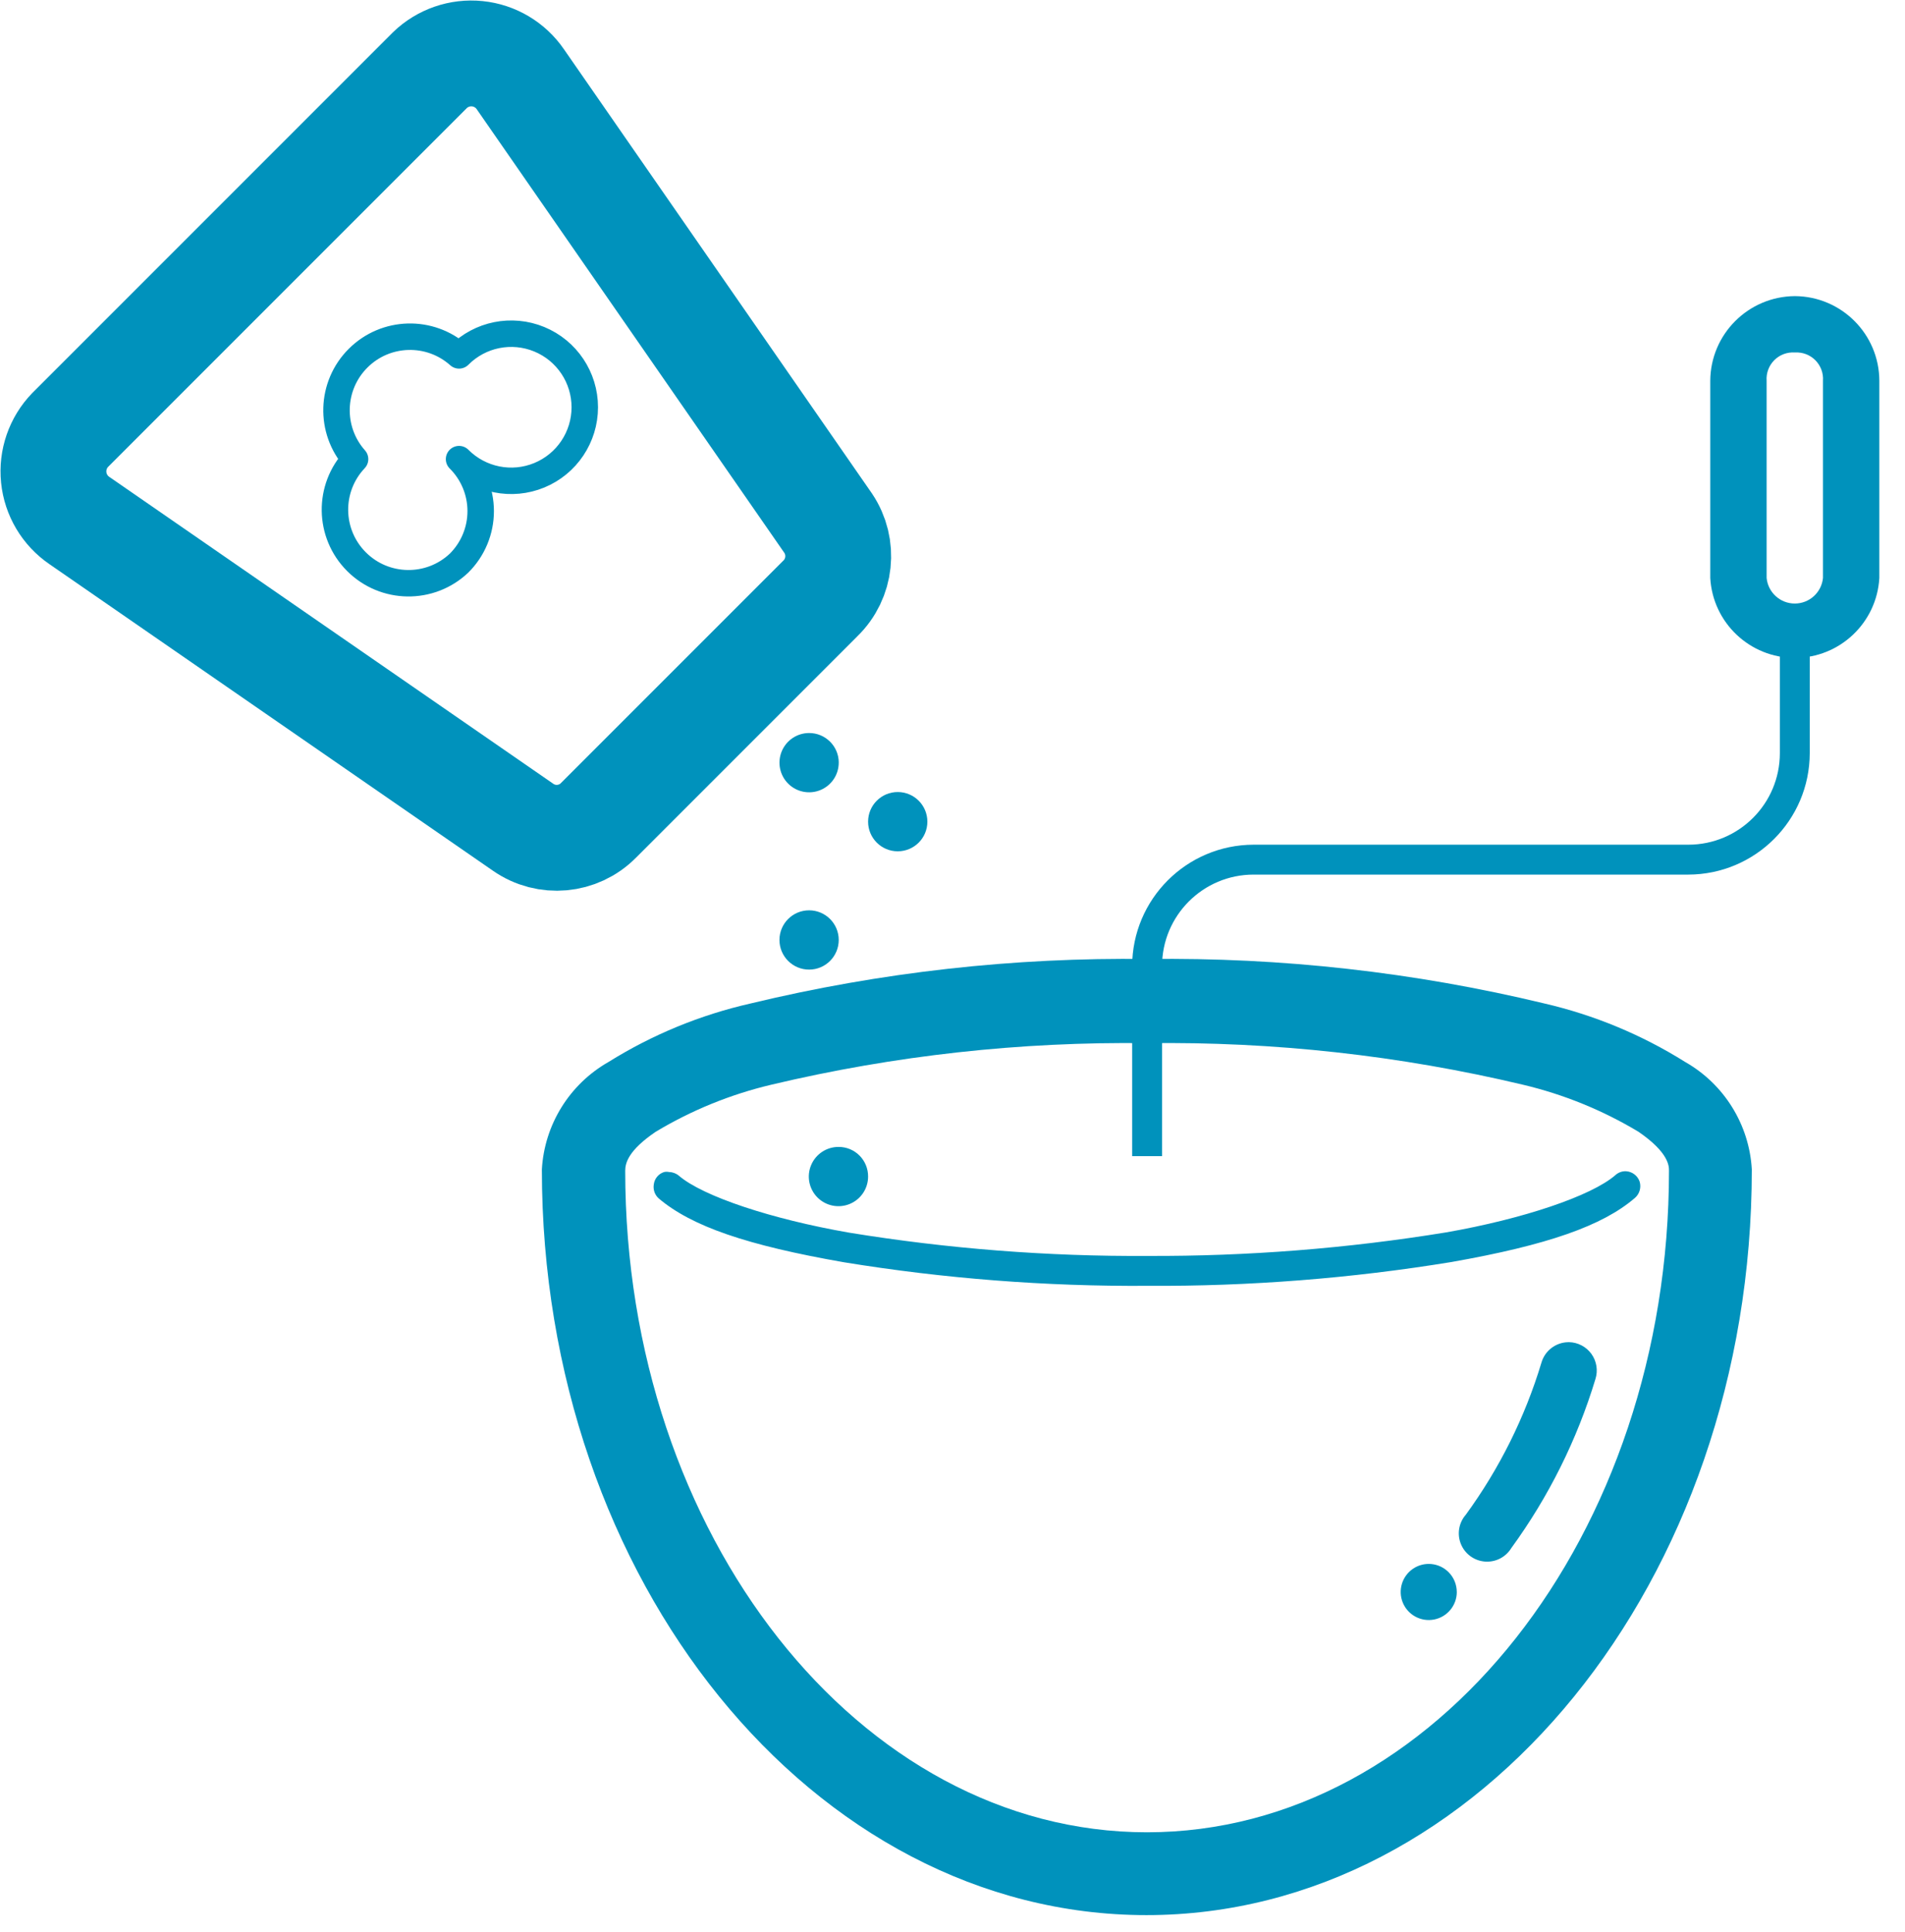
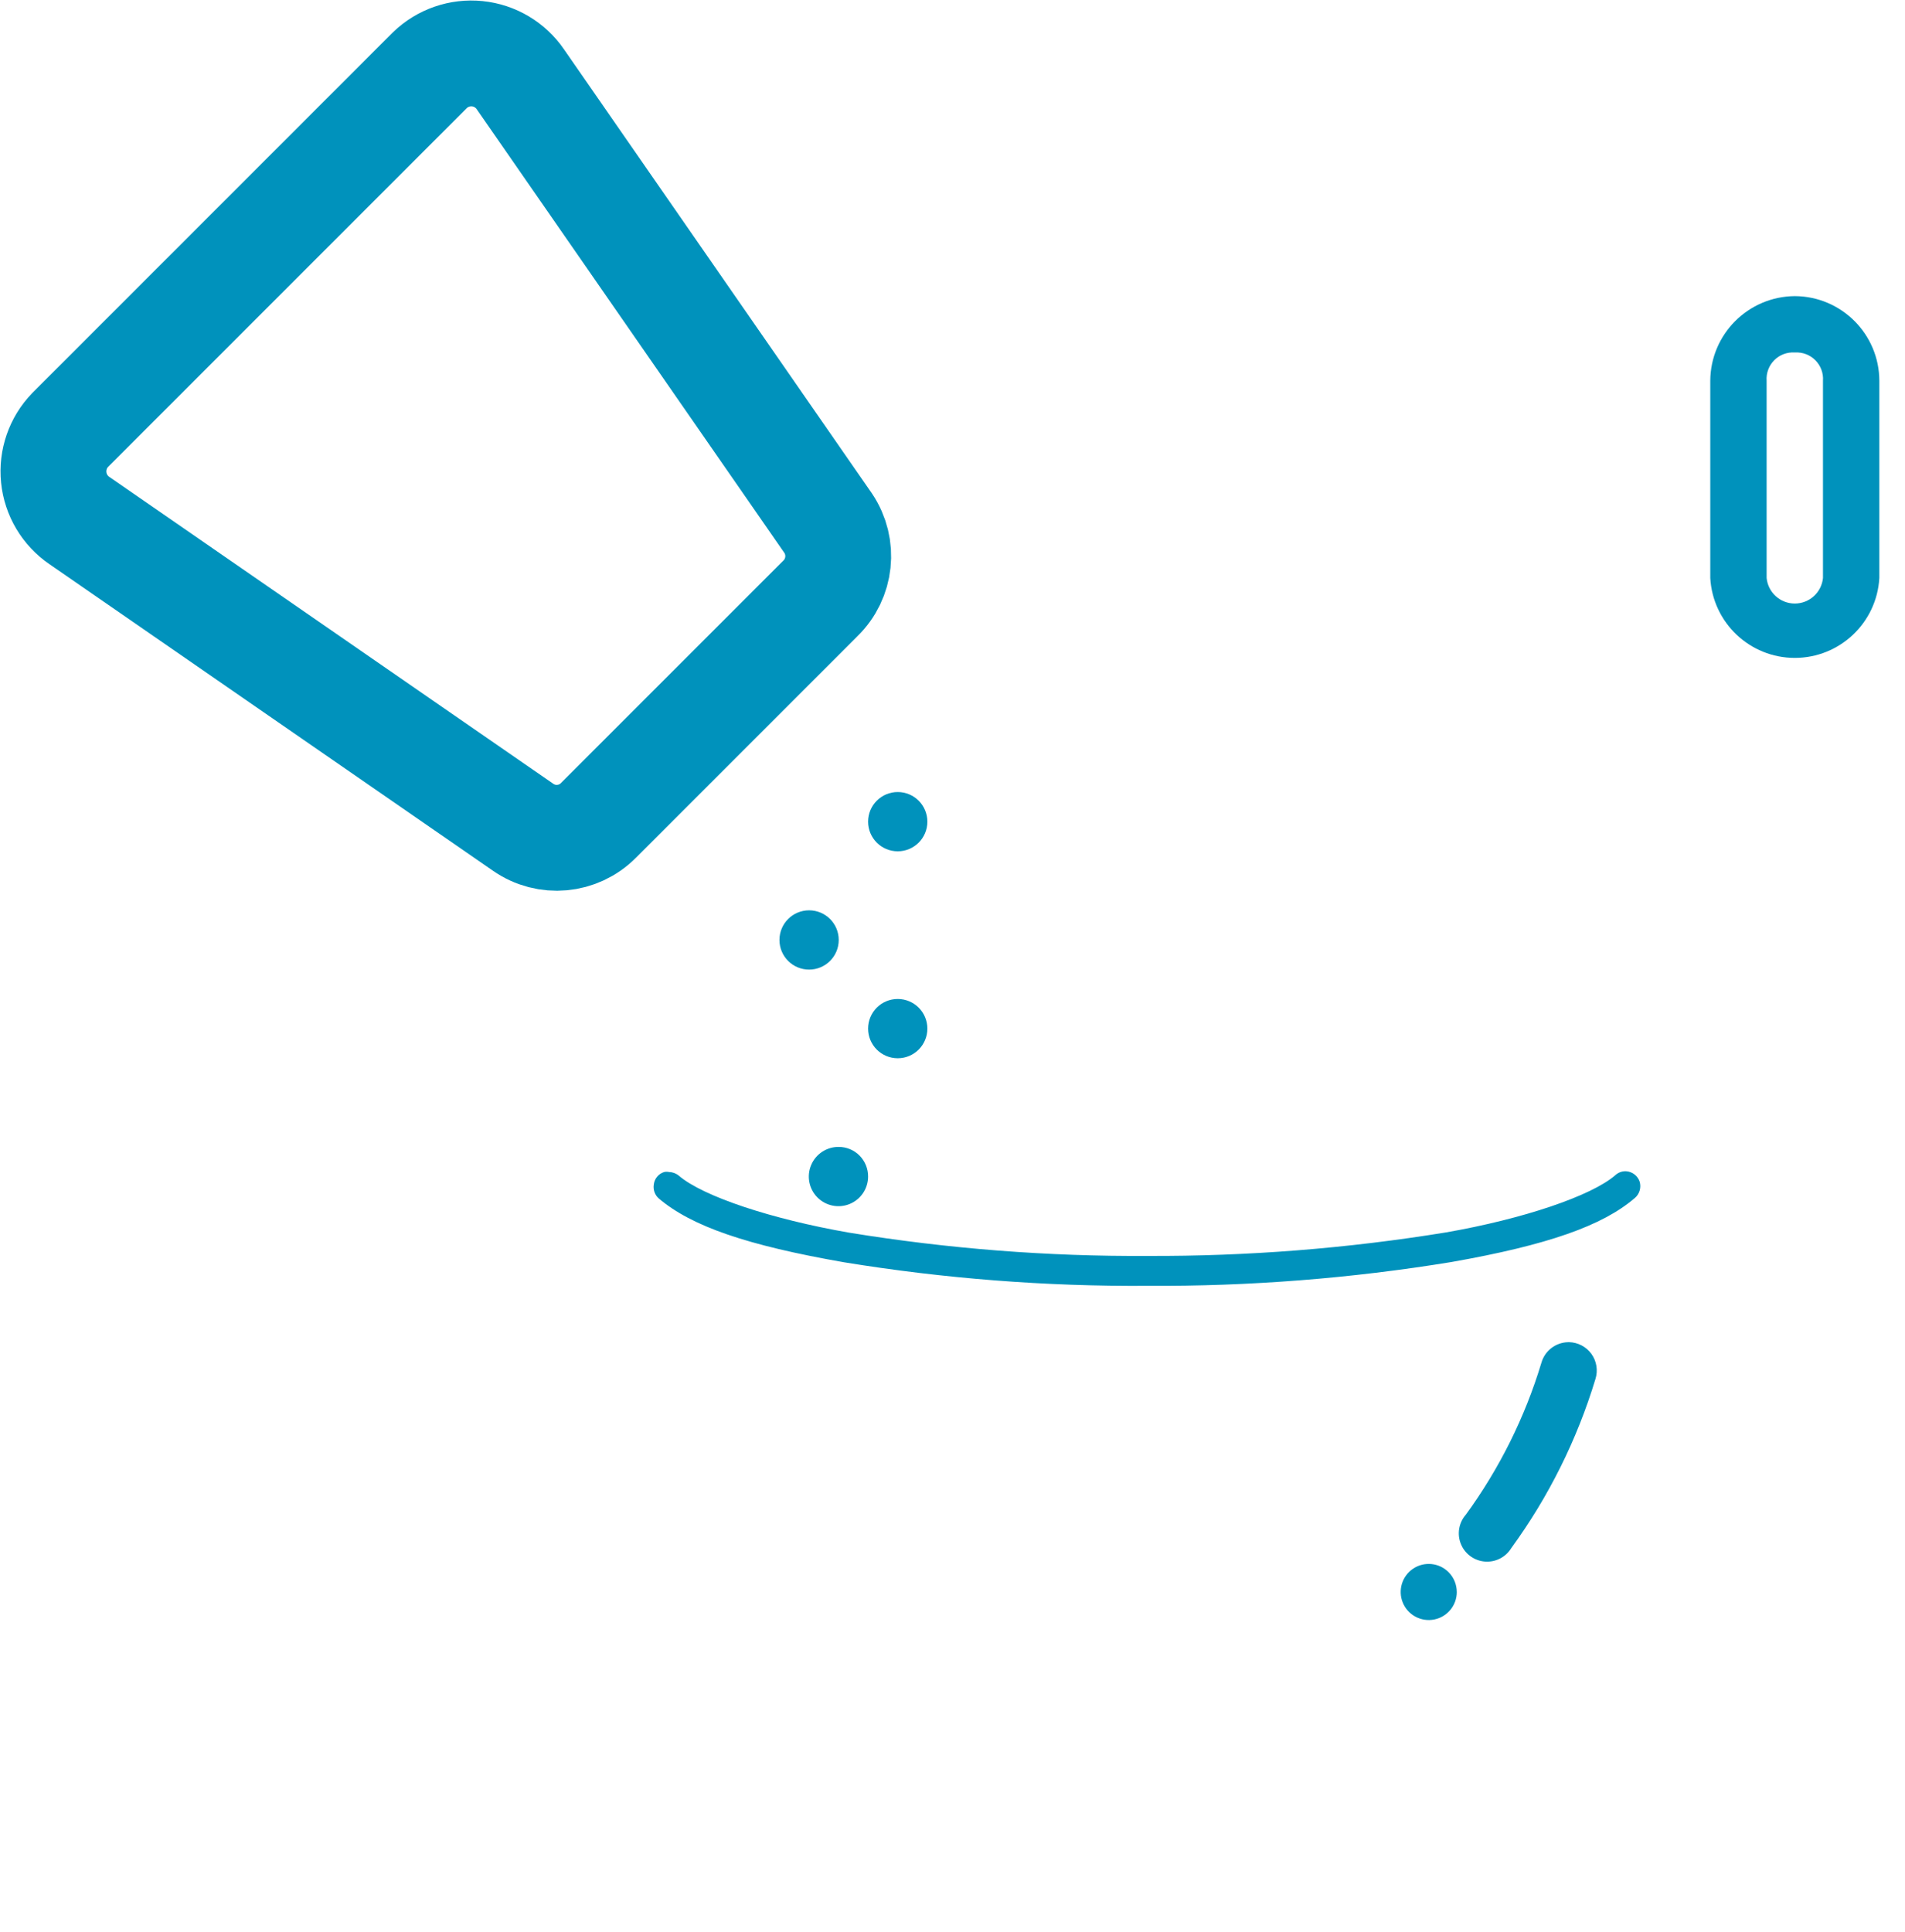
<svg xmlns="http://www.w3.org/2000/svg" height="73" viewBox="0 0 72 73" width="72">
  <g fill="none" fill-rule="evenodd" transform="translate(2 2)">
    <path d="m29.7 33.52c0 .619-.501 1.12-1.12 1.12s-1.12-.501-1.12-1.12.501-1.12 1.12-1.12 1.12.501 1.12 1.12" fill="#0092bc" fill-rule="nonzero" />
    <path d="m33.05 29.05c0 .619-.501 1.12-1.12 1.12s-1.12-.501-1.12-1.12.501-1.12 1.12-1.12 1.12.501 1.12 1.12" fill="#0092bc" fill-rule="nonzero" />
-     <path d="m29.7 26.81c.004.454-.266.865-.684 1.042s-.902.083-1.224-.236-.42-.802-.247-1.222.582-.694 1.036-.694c.615-0 1.115.495 1.12 1.11" fill="#0092bc" fill-rule="nonzero" />
    <path d="m33.05 36.87c0 .619-.501 1.12-1.12 1.12s-1.12-.501-1.12-1.12.501-1.12 1.12-1.12 1.12.501 1.12 1.12" fill="#0092bc" fill-rule="nonzero" />
    <path d="m30.81 42.46c-0.0.454-.274.863-.694 1.036s-.902.075-1.222-.247-.413-.806-.236-1.224.588-.688 1.042-.684c.296-0.0.58.118.788.329.208.21.324.495.322.791" fill="#0092bc" fill-rule="nonzero" />
    <path d="m.65 14.25 13.6-13.6c.477-.46 1.132-.686 1.791-.619.659.067 1.255.422 1.629.969l11.63 16.77c.604.897.478 2.098-.3 2.85l-8.38 8.38c-.76.769-1.963.879-2.85.26l-16.77-11.59c-.547-.374-.902-.97-.969-1.629-.067-.659.159-1.314.619-1.791z" stroke="#0092bc" stroke-linecap="round" stroke-linejoin="round" stroke-width="4" />
-     <path d="m15.35 19.28c.523-.52.818-1.227.818-1.965s-.294-1.445-.818-1.965c.794.798 1.991 1.039 3.032.61s1.72-1.444 1.72-2.57-.679-2.141-1.72-2.57-2.238-.189-3.032.61c-1.099-.981-2.772-.935-3.815.105s-1.093 2.714-.115 3.815c-1.034 1.094-1.011 2.812.054 3.876s2.783 1.088 3.876.054z" stroke="#0092bc" stroke-linecap="round" stroke-linejoin="round" />
    <g fill="#0092bc">
-       <path d="m61.69 38.13c-1.638-1.027-3.436-1.774-5.32-2.21-4.91-1.183-9.95-1.747-15-1.68-5.05-.068-10.09.497-15 1.68-1.901.431-3.716 1.178-5.37 2.21-1.474.838-2.423 2.367-2.52 4.06 0 15.54 10.25 28.18 22.85 28.18s22.88-12.64 22.88-28.18c-.097-1.693-1.046-3.222-2.52-4.06zm-20.34 29.11c-10.87 0-19.72-11.24-19.72-25 0-.29.12-.77 1.15-1.47 1.356-.815 2.83-1.415 4.37-1.78 4.651-1.105 9.42-1.632 14.2-1.57 4.783-.063 9.556.464 14.21 1.57 1.54.365 3.014.965 4.37 1.78 1.15.79 1.15 1.3 1.15 1.47 0 13.76-8.85 25-19.73 25z" fill-rule="nonzero" />
      <path d="m22.71 42.76c-.032.198.039.398.19.53 1.24 1.05 3.33 1.77 7 2.41 3.792.618 7.628.916 11.47.89 3.848.022 7.692-.279 11.49-.9 3.63-.64 5.71-1.37 6.93-2.42.178-.153.248-.396.18-.62-.076-.221-.277-.375-.51-.39-.151-.008-.299.047-.41.15-.9.78-3.47 1.65-6.39 2.16-3.732.608-7.509.906-11.29.89-3.778.023-7.551-.272-11.28-.88-2.93-.51-5.52-1.37-6.43-2.15-.104-.088-.234-.137-.37-.14-.063-.014-.127-.014-.19 0-.212.066-.364.25-.39.47z" fill-rule="nonzero" />
-       <path d="m45.38 31.05h16.43c2.533-.005 4.585-2.057 4.59-4.59v-5.06h-1.13v5.06c0 1.911-1.549 3.46-3.46 3.46h-16.43c-2.533.005-4.585 2.057-4.59 4.59v7.18h1.13v-7.18c0-1.911 1.549-3.46 3.46-3.46z" />
      <path d="m65.84 9.19c-1.763.011-3.189 1.437-3.2 3.2v7.45c.095 1.695 1.497 3.021 3.195 3.021s3.1-1.326 3.195-3.021v-7.45c-.005-1.761-1.429-3.189-3.19-3.2zm0 2.13c.288-.018.57.089.773.294.203.205.308.488.287.776v7.45c-.053.548-.514.967-1.065.967s-1.012-.418-1.065-.967v-7.45c-.021-.29.085-.574.29-.78s.49-.311.78-.29z" fill-rule="nonzero" />
      <path d="m57.26 48.72c-.465.012-.87.323-1 .77-.622 2.064-1.589 4.008-2.86 5.75-.266.304-.338.733-.185 1.107.152.374.503.631.906.663s.79-.165 1-.511c1.411-1.937 2.486-4.097 3.18-6.39.101-.321.044-.672-.152-.945-.197-.273-.511-.438-.848-.445z" />
      <path d="m53.06 58.16c-0.0.506-.358.941-.854 1.039s-.992-.168-1.186-.635c-.193-.467-.029-1.006.391-1.287.421-.281.981-.225 1.338.133.199.199.31.469.31.75z" fill-rule="nonzero" />
    </g>
  </g>
</svg>